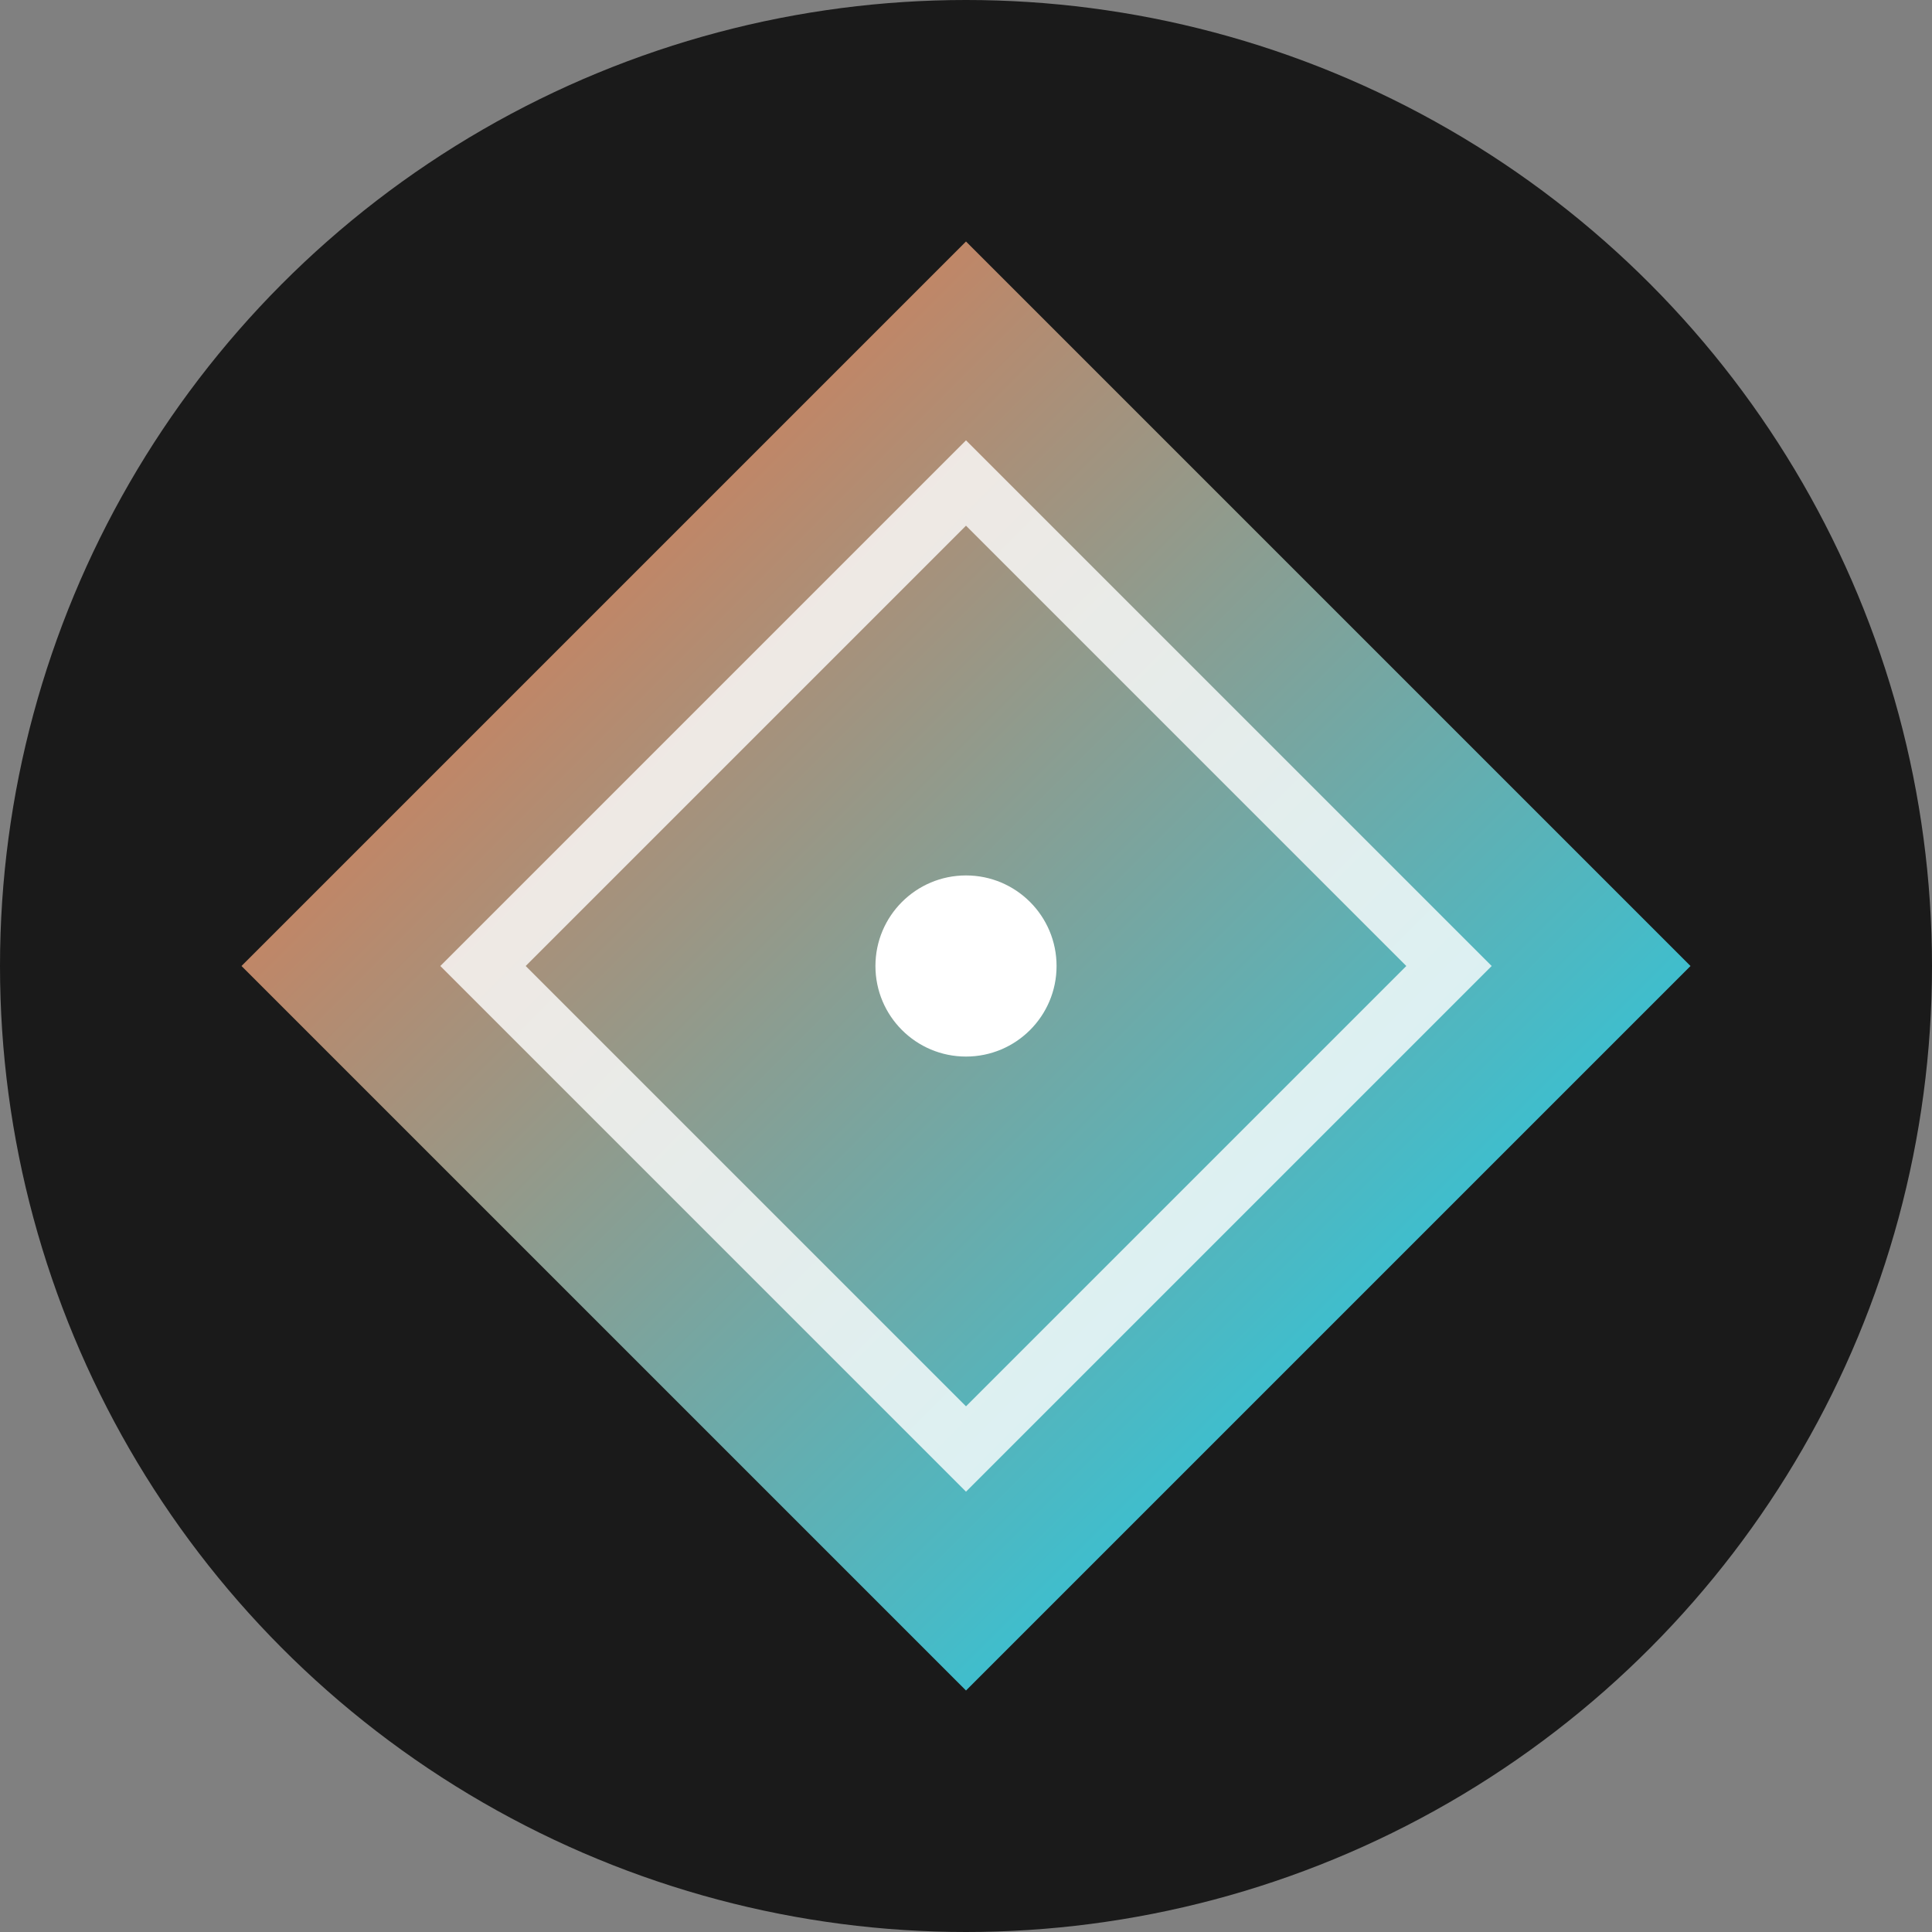
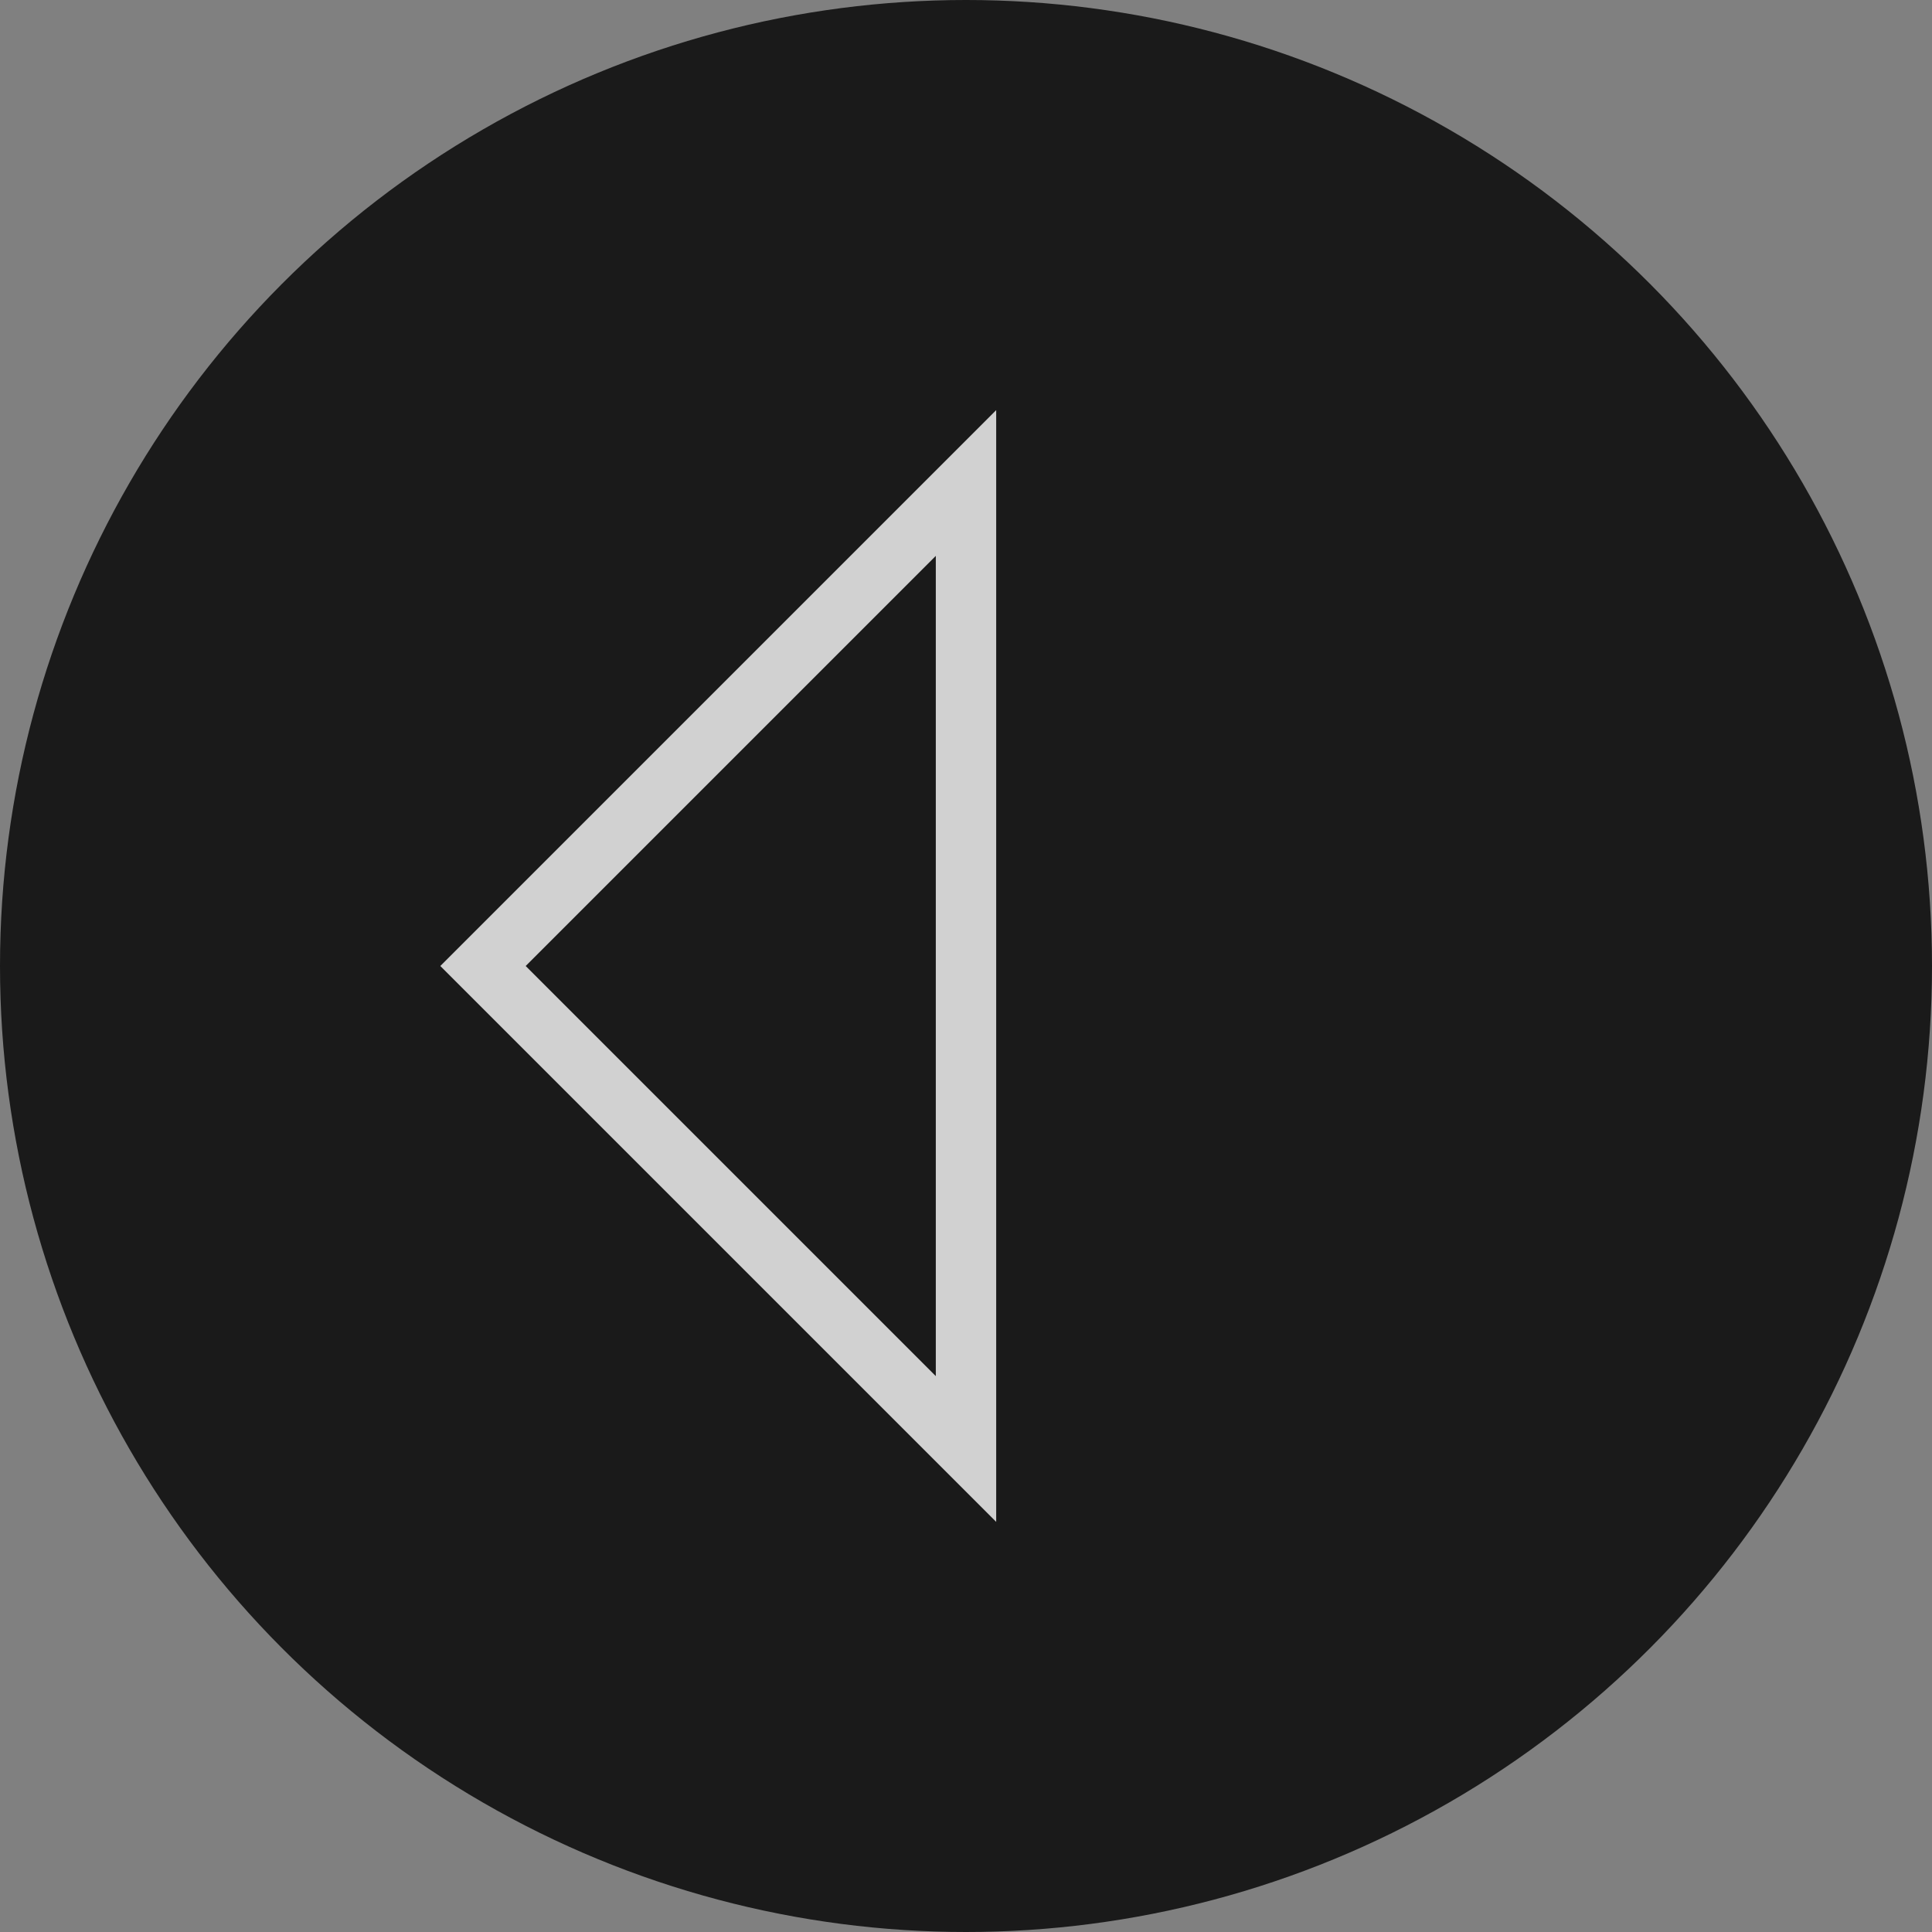
<svg xmlns="http://www.w3.org/2000/svg" width="32" height="32" viewBox="0 0 32 32">
  <rect x="0" y="0" width="32" height="32" fill="#808080" stroke="none" />
  <defs>
    <linearGradient id="faviconGradient" x1="0%" y1="0%" x2="100%" y2="100%">
      <stop offset="0%" style="stop-color:#FF6B35;stop-opacity:1" />
      <stop offset="100%" style="stop-color:#00D9FF;stop-opacity:1" />
    </linearGradient>
  </defs>
  <circle cx="16" cy="16" r="16" fill="#1A1A1A" />
-   <path d="M16 4 L28 16 L16 28 L4 16 Z" fill="url(#faviconGradient)" stroke="none" />
-   <path d="M16 8 L24 16 L16 24 L8 16 Z" fill="none" stroke="#FFFFFF" stroke-width="1" opacity="0.8" />
-   <circle cx="16" cy="16" r="1.5" fill="#FFFFFF" />
+   <path d="M16 8 L16 24 L8 16 Z" fill="none" stroke="#FFFFFF" stroke-width="1" opacity="0.8" />
</svg>